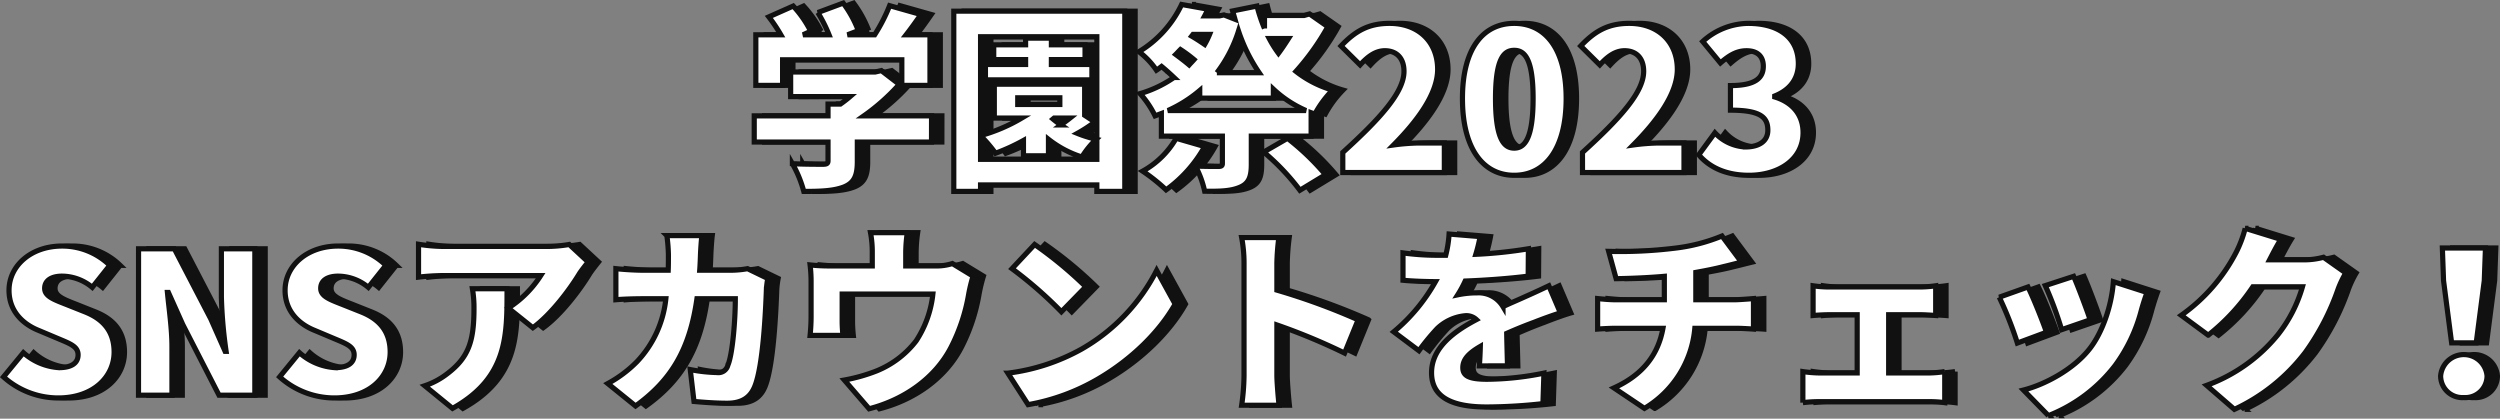
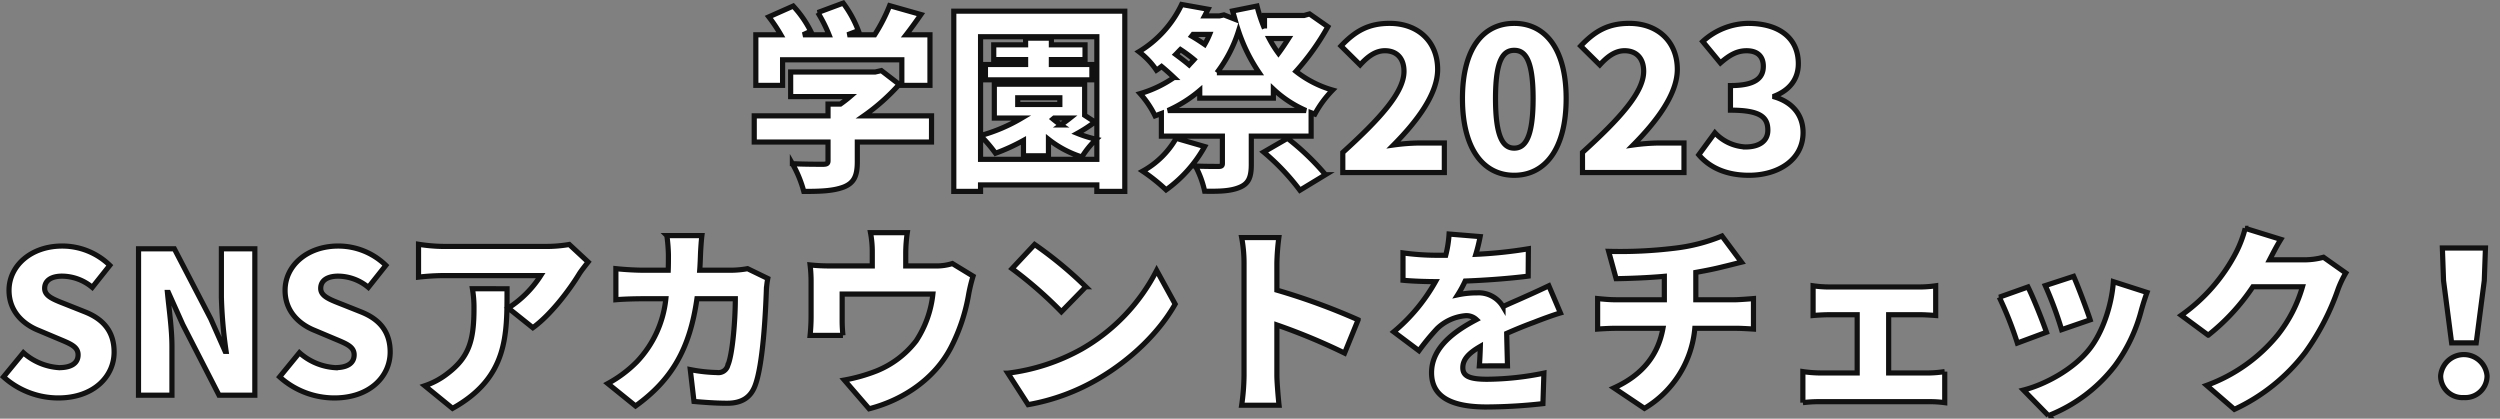
<svg xmlns="http://www.w3.org/2000/svg" width="482.784" height="80.854" viewBox="0 0 482.784 80.854">
  <rect x="0" y="0" width="482.784" height="80.854" fill="#808080" stroke="none" />
  <g id="グループ_8403" data-name="グループ 8403" transform="translate(-552.998 -14506.682)">
-     <path id="パス_4852" data-name="パス 4852" d="M-95.874-21.774h23.028v4.94h5.434V-26.6h-4.6c.95-1.216,1.9-2.546,2.85-3.914l-6.042-1.71A32.955,32.955,0,0,1-78.09-26.6h-5.244l2.09-.8a21.891,21.891,0,0,0-2.926-5.32l-4.9,1.824A28.423,28.423,0,0,1-86.906-26.6h-5.016l1.482-.684a20.887,20.887,0,0,0-3.382-4.864l-4.712,2.09A30.484,30.484,0,0,1-96.216-26.6h-4.826v9.766h5.168Zm28.766,10.83H-80.18a39.6,39.6,0,0,0,6.84-6.08l-3.458-2.66-1.178.266h-16.34v4.75H-82.84c-.57.494-1.216.988-1.862,1.444H-87.1v2.28h-14.25V-5.89H-87.1v3.61c0,.532-.228.684-.988.684s-3.762,0-5.89-.114a22.459,22.459,0,0,1,2.2,5.358c3.116,0,5.662-.076,7.676-.836,2.052-.8,2.66-2.2,2.66-4.9v-3.8h14.326Zm23.142-10.868h6.5v-2.85h-6.5v-1.292h-4.978v1.292H-55.1v2.85h6.156v.95H-56.7V-17.9h20.558v-2.964h-7.828Zm1.634,8.664h-8.132V-14.44h8.132Zm-1.1,2.622h3.078c-.57.456-1.216.912-1.786,1.33a17.582,17.582,0,0,1-1.52-1.14Zm-14.212,7.98v-4.56a26.237,26.237,0,0,1,2.888,3.382,37.8,37.8,0,0,0,5.4-2.47V-3.23h4.826V-6.422A20.288,20.288,0,0,0-38.076-3,17.094,17.094,0,0,1-35.3-6.422a23.9,23.9,0,0,1-3.648-1.14,28.457,28.457,0,0,0,3.382-2.2l-1.976-1.292v-6H-54.986v6.536H-49.7a32.477,32.477,0,0,1-7.942,3.382V-26.22h22.458V-2.546ZM-62.814-31.16V3.648h5.168V2.394h22.458V3.648h5.4V-31.16Zm42.94,24.548a16.735,16.735,0,0,1-6.46,6.346,35.546,35.546,0,0,1,4.522,3.61,25.655,25.655,0,0,0,7.448-8.36Zm16.91,2.66A44.284,44.284,0,0,1,4.028,3.42l4.94-3a48.27,48.27,0,0,0-7.334-7.03ZM-21.47-11.97a25.576,25.576,0,0,0,6.156-3.876v1.482H-1.1v-1.748A21.9,21.9,0,0,0,5.206-11.97Zm2.432-11.78a27.724,27.724,0,0,1,2.622,1.938c-.3.342-.646.684-.95,1.026-.76-.646-1.71-1.368-2.584-2.014C-19.646-23.1-19.342-23.446-19.038-23.75Zm5.624-2.926a15.286,15.286,0,0,1-.95,1.938c-.722-.494-1.634-1.1-2.508-1.6l.266-.342Zm1.406,7.41a26.084,26.084,0,0,0,4.18-8.056,32.531,32.531,0,0,0,3.99,8.056ZM1.824-25.878c-.608.95-1.254,1.938-1.938,2.85A22.323,22.323,0,0,1-1.9-25.878Zm4.066-4.75-1.064.3H-2.812v2.508a30.479,30.479,0,0,1-1.444-4.332l-4.712.95.456,1.6-2.128-.836-.874.19h-2.85c.228-.418.418-.874.646-1.292l-5.092-.912a21.231,21.231,0,0,1-8.246,9.12,15.154,15.154,0,0,1,3.382,3.572c.342-.228.646-.456.988-.722.836.684,1.71,1.482,2.394,2.128a22.566,22.566,0,0,1-6.536,3.116,18.916,18.916,0,0,1,2.888,4.294c.418-.152.8-.3,1.216-.456v4.37h11.78v5.282c0,.456-.19.57-.8.57-.57,0-2.85,0-4.408-.076A18.717,18.717,0,0,1-14.364,3.61c2.736.038,4.94,0,6.688-.722C-5.852,2.166-5.358.874-5.358-1.558V-7.03H6.194v-4.522l.722.266a20.611,20.611,0,0,1,3.42-4.636,20.68,20.68,0,0,1-7.068-3.61,46.967,46.967,0,0,0,6.156-8.626ZM12.312,0H31.92V-5.7H26.714a40.128,40.128,0,0,0-4.6.38c4.332-4.37,8.512-9.728,8.512-14.592,0-5.4-3.8-8.892-9.272-8.892-4.028,0-6.612,1.444-9.386,4.37l3.686,3.648c1.33-1.444,2.85-2.736,4.788-2.736,2.242,0,3.686,1.406,3.686,3.99,0,4.1-4.75,9.234-11.818,15.656Zm33.1.532c5.966,0,10.032-5.092,10.032-14.82,0-9.652-4.066-14.516-10.032-14.516s-9.994,4.788-9.994,14.516S39.444.532,45.41.532Zm0-5.244c-2.014,0-3.61-1.824-3.61-9.576,0-7.714,1.6-9.31,3.61-9.31s3.648,1.6,3.648,9.31C49.058-6.536,47.424-4.712,45.41-4.712ZM58.6,0H78.2V-5.7H73a40.128,40.128,0,0,0-4.6.38c4.332-4.37,8.512-9.728,8.512-14.592,0-5.4-3.8-8.892-9.272-8.892-4.028,0-6.612,1.444-9.386,4.37l3.686,3.648c1.33-1.444,2.85-2.736,4.788-2.736,2.242,0,3.686,1.406,3.686,3.99,0,4.1-4.75,9.234-11.818,15.656ZM90.744.532c5.624,0,10.45-2.964,10.45-8.246,0-3.648-2.318-5.928-5.472-6.878v-.19c3.04-1.216,4.56-3.42,4.56-6.232,0-5.054-3.838-7.79-9.69-7.79a13.289,13.289,0,0,0-8.778,3.5l3.42,4.142c1.71-1.482,3.154-2.356,5.054-2.356,2.09,0,3.23,1.064,3.23,3,0,2.242-1.52,3.724-6.346,3.724v4.75c5.928,0,7.22,1.444,7.22,3.876,0,2.128-1.71,3.23-4.332,3.23a8.63,8.63,0,0,1-5.89-2.736L81.054-3.42C83.106-1.026,86.26.532,90.744.532Zm-326.5,43c6.84,0,10.792-4.142,10.792-8.854,0-3.99-2.09-6.346-5.586-7.752l-3.534-1.406c-2.508-.988-4.294-1.6-4.294-3.154,0-1.52,1.292-2.356,3.382-2.356a9.2,9.2,0,0,1,5.814,2.166l3.382-4.256a13.157,13.157,0,0,0-9.2-3.724c-6,0-10.26,3.8-10.26,8.55,0,4.1,2.774,6.574,5.738,7.752l3.61,1.52c2.432,1.026,3.99,1.558,3.99,3.192,0,1.52-1.178,2.47-3.686,2.47a11.432,11.432,0,0,1-6.878-2.888l-3.838,4.674A15.822,15.822,0,0,0-235.752,43.532Zm15.5-.532h6.46V33.614c0-3.42-.57-7.3-.874-10.45h.19l2.774,6.194L-204.706,43h6.916V14.728h-6.46v9.348a89.136,89.136,0,0,0,.912,10.45h-.19l-2.774-6.27-7.03-13.528h-6.916Zm37.81.532c6.84,0,10.792-4.142,10.792-8.854,0-3.99-2.09-6.346-5.586-7.752l-3.534-1.406c-2.508-.988-4.294-1.6-4.294-3.154,0-1.52,1.292-2.356,3.382-2.356a9.2,9.2,0,0,1,5.814,2.166l3.382-4.256a13.157,13.157,0,0,0-9.2-3.724c-6,0-10.26,3.8-10.26,8.55,0,4.1,2.774,6.574,5.738,7.752l3.61,1.52c2.432,1.026,3.99,1.558,3.99,3.192,0,1.52-1.178,2.47-3.686,2.47a11.432,11.432,0,0,1-6.878-2.888L-193,39.466A15.822,15.822,0,0,0-182.438,43.532Zm26.676-21.09a21.642,21.642,0,0,1,.3,3.8c0,6.194-.95,9.424-5.168,12.616a14.758,14.758,0,0,1-4.332,2.318l5.358,4.37c10.716-5.966,10.526-14.174,10.526-23.1Zm18.7-8.55a26.245,26.245,0,0,1-4.56.38h-19.722a33.042,33.042,0,0,1-4.826-.418V20.2a45.633,45.633,0,0,1,4.826-.3h18.772a20.65,20.65,0,0,1-6.27,6.27l4.75,3.8c3.42-2.47,7.03-7.22,8.968-10.412.38-.608,1.254-1.71,1.71-2.28Zm34.428,4.674a18.8,18.8,0,0,1-3.154.3h-6.08c.076-.988.114-2.052.152-3.116.038-.912.152-2.66.266-3.572h-6.764a31.411,31.411,0,0,1,.3,3.686c0,1.026,0,2.014-.038,3h-4.75c-1.444,0-3.61-.114-5.358-.3v6c1.748-.152,4.18-.19,5.358-.19h4.294a20.761,20.761,0,0,1-5.586,12.16,23.89,23.89,0,0,1-5.624,4.218l5.358,4.332c7.03-5.054,10.488-11.1,11.856-20.71h7.41c0,4.142-.532,10.754-1.444,12.844a1.868,1.868,0,0,1-2.09,1.406,29.763,29.763,0,0,1-5.168-.57l.722,6.156c1.786.152,4.066.342,6.422.342,2.888,0,4.484-1.178,5.32-3.268,1.6-3.99,2.09-14.364,2.242-18.734a17.439,17.439,0,0,1,.266-2.09Zm39.558-.988a10.3,10.3,0,0,1-3.458.456h-5.548V15.488a28.071,28.071,0,0,1,.3-3.876h-7.106a20.218,20.218,0,0,1,.342,3.876v2.546h-7.942a35.158,35.158,0,0,1-4.066-.19,27.1,27.1,0,0,1,.19,3.458v6.536c0,1.178-.076,2.508-.19,3.61h6.346a27.169,27.169,0,0,1-.152-3.116V23.468h17.518a20.443,20.443,0,0,1-3.23,9.044,18.318,18.318,0,0,1-7.676,5.814,33.161,33.161,0,0,1-6.194,1.748l4.788,5.548c6.65-1.71,12.654-5.814,15.77-11.78A35.356,35.356,0,0,0-59.926,23.43a31.6,31.6,0,0,1,.836-3.42ZM-47.2,13.892l-4.37,4.674a79.2,79.2,0,0,1,9.538,8.322l4.712-4.826A76.671,76.671,0,0,0-47.2,13.892Zm-5.168,24.852,3.914,6.08a40.551,40.551,0,0,0,13.6-5.016C-28.5,36.084-23.1,30.8-20.064,25.406l-3.572-6.5a36.72,36.72,0,0,1-14.516,15.2A39.1,39.1,0,0,1-52.364,38.744Zm67.64-10.3A125.635,125.635,0,0,0-.418,22.708V17.5a45.178,45.178,0,0,1,.38-4.94H-7.22a26.547,26.547,0,0,1,.456,4.94V39.2a42.66,42.66,0,0,1-.456,5.738H0c-.19-1.71-.418-4.712-.418-5.738V29.434a118.511,118.511,0,0,1,13.072,5.434Zm28.842,8.892c-.038-1.672-.114-4.218-.152-6.27,1.976-.874,3.8-1.6,5.244-2.128,1.444-.57,3.8-1.444,5.13-1.824L52.1,21.872c-1.6.76-3.154,1.482-4.788,2.2-1.33.608-2.546,1.1-4.066,1.824a5.474,5.474,0,0,0-5.016-2.66,18.118,18.118,0,0,0-3.724.38,21.461,21.461,0,0,0,1.444-2.66c4.028-.152,8.626-.494,12.16-.95l.038-5.282A86.418,86.418,0,0,1,38,15.792a33.023,33.023,0,0,0,.836-3.42l-6-.494a21.941,21.941,0,0,1-.646,4.1H30.7a48.91,48.91,0,0,1-6.764-.456v5.282c1.976.19,4.712.266,6.27.266a34.6,34.6,0,0,1-8.056,9.69l4.864,3.648a45.738,45.738,0,0,1,3.5-4.256,9.035,9.035,0,0,1,5.548-2.508,2.827,2.827,0,0,1,2.052.76c-4.18,2.2-8.664,5.358-8.664,10.26,0,5.016,4.446,6.612,10.64,6.612a101.266,101.266,0,0,0,10.868-.646l.19-5.89A56.078,56.078,0,0,1,40.2,39.922c-3.534,0-4.712-.646-4.712-2.242,0-1.52,1.026-2.736,3.382-4.1-.038,1.406-.114,2.812-.19,3.762ZM80.484,24.57V19.288c1.9-.342,3.686-.684,5.434-1.14.684-.152,1.824-.456,3.382-.836l-3.762-5.054a34.327,34.327,0,0,1-9.158,2.356,86.692,86.692,0,0,1-12.73.608L65.094,20.5c2.356-.038,5.89-.152,9.31-.456V24.57H65.132c-1.216,0-2.47-.114-3.61-.228v5.89c1.026-.076,2.508-.152,3.648-.152h8.968c-.912,5.054-3.838,8.968-9.462,11.514l5.89,3.952A20.025,20.025,0,0,0,80.294,30.08h7.752c1.1,0,2.432.076,3.572.152v-5.89c-.874.076-2.888.228-3.686.228Zm37.24,14.136V27.458h5.966c.874,0,2.09.076,3.116.152V21.872a22.3,22.3,0,0,1-3.116.228H106.362a21.909,21.909,0,0,1-3.23-.228V27.61c.836-.076,2.28-.152,3.23-.152h5.282V38.706H104.5a24.784,24.784,0,0,1-3.344-.266v6a25.38,25.38,0,0,1,3.344-.19h20.976a21.917,21.917,0,0,1,3.078.19v-6a22.129,22.129,0,0,1-3.078.266Zm35.72-18.658-5.472,1.786a71.528,71.528,0,0,1,3.154,8.512l5.51-1.9C156.066,26.66,154.2,21.72,153.444,20.048Zm7.676,1.026c-.342,4.712-2.128,9.88-4.636,13.034-3.154,3.99-8.7,6.878-12.73,7.9l4.826,4.94a30.111,30.111,0,0,0,12.882-9.69,31.162,31.162,0,0,0,5.092-10.792c.266-.912.532-1.824,1.064-3.306ZM144.628,22.1l-5.548,1.976a69.17,69.17,0,0,1,3.5,8.854l5.624-2.09C147.44,28.636,145.692,24.228,144.628,22.1ZM201.7,16.362a14.316,14.316,0,0,1-3.762.494h-6.65c.494-.95,1.254-2.47,2.166-3.952l-6.878-2.128a22.185,22.185,0,0,1-1.748,4.636,33.949,33.949,0,0,1-10.6,12.16l5.206,3.838a40.8,40.8,0,0,0,8.626-9.348h9.576a26.876,26.876,0,0,1-4.788,9.31A31.786,31.786,0,0,1,179.132,41.1l5.358,4.636a36.6,36.6,0,0,0,13.68-10.982,47.308,47.308,0,0,0,6.346-12.236A19.9,19.9,0,0,1,206,19.4Zm24.738,16.53h4.75l1.558-12.008.228-6.308h-8.322l.228,6.308ZM228.8,43.456a4.2,4.2,0,0,0,4.484-4.18,4.5,4.5,0,0,0-8.968,0A4.2,4.2,0,0,0,228.8,43.456Z" transform="translate(802 14540)" fill="#111" stroke="#111" stroke-width="1" />
    <path id="パス_4851" data-name="パス 4851" d="M-95.874-21.774h23.028v4.94h5.434V-26.6h-4.6c.95-1.216,1.9-2.546,2.85-3.914l-6.042-1.71A32.955,32.955,0,0,1-78.09-26.6h-5.244l2.09-.8a21.891,21.891,0,0,0-2.926-5.32l-4.9,1.824A28.423,28.423,0,0,1-86.906-26.6h-5.016l1.482-.684a20.887,20.887,0,0,0-3.382-4.864l-4.712,2.09A30.484,30.484,0,0,1-96.216-26.6h-4.826v9.766h5.168Zm28.766,10.83H-80.18a39.6,39.6,0,0,0,6.84-6.08l-3.458-2.66-1.178.266h-16.34v4.75H-82.84c-.57.494-1.216.988-1.862,1.444H-87.1v2.28h-14.25V-5.89H-87.1v3.61c0,.532-.228.684-.988.684s-3.762,0-5.89-.114a22.459,22.459,0,0,1,2.2,5.358c3.116,0,5.662-.076,7.676-.836,2.052-.8,2.66-2.2,2.66-4.9v-3.8h14.326Zm23.142-10.868h6.5v-2.85h-6.5v-1.292h-4.978v1.292H-55.1v2.85h6.156v.95H-56.7V-17.9h20.558v-2.964h-7.828Zm1.634,8.664h-8.132V-14.44h8.132Zm-1.1,2.622h3.078c-.57.456-1.216.912-1.786,1.33a17.582,17.582,0,0,1-1.52-1.14Zm-14.212,7.98v-4.56a26.237,26.237,0,0,1,2.888,3.382,37.8,37.8,0,0,0,5.4-2.47V-3.23h4.826V-6.422A20.288,20.288,0,0,0-38.076-3,17.094,17.094,0,0,1-35.3-6.422a23.9,23.9,0,0,1-3.648-1.14,28.457,28.457,0,0,0,3.382-2.2l-1.976-1.292v-6H-54.986v6.536H-49.7a32.477,32.477,0,0,1-7.942,3.382V-26.22h22.458V-2.546ZM-62.814-31.16V3.648h5.168V2.394h22.458V3.648h5.4V-31.16Zm42.94,24.548a16.735,16.735,0,0,1-6.46,6.346,35.546,35.546,0,0,1,4.522,3.61,25.655,25.655,0,0,0,7.448-8.36Zm16.91,2.66A44.284,44.284,0,0,1,4.028,3.42l4.94-3a48.27,48.27,0,0,0-7.334-7.03ZM-21.47-11.97a25.576,25.576,0,0,0,6.156-3.876v1.482H-1.1v-1.748A21.9,21.9,0,0,0,5.206-11.97Zm2.432-11.78a27.724,27.724,0,0,1,2.622,1.938c-.3.342-.646.684-.95,1.026-.76-.646-1.71-1.368-2.584-2.014C-19.646-23.1-19.342-23.446-19.038-23.75Zm5.624-2.926a15.286,15.286,0,0,1-.95,1.938c-.722-.494-1.634-1.1-2.508-1.6l.266-.342Zm1.406,7.41a26.084,26.084,0,0,0,4.18-8.056,32.531,32.531,0,0,0,3.99,8.056ZM1.824-25.878c-.608.95-1.254,1.938-1.938,2.85A22.323,22.323,0,0,1-1.9-25.878Zm4.066-4.75-1.064.3H-2.812v2.508a30.479,30.479,0,0,1-1.444-4.332l-4.712.95.456,1.6-2.128-.836-.874.19h-2.85c.228-.418.418-.874.646-1.292l-5.092-.912a21.231,21.231,0,0,1-8.246,9.12,15.154,15.154,0,0,1,3.382,3.572c.342-.228.646-.456.988-.722.836.684,1.71,1.482,2.394,2.128a22.566,22.566,0,0,1-6.536,3.116,18.916,18.916,0,0,1,2.888,4.294c.418-.152.8-.3,1.216-.456v4.37h11.78v5.282c0,.456-.19.57-.8.57-.57,0-2.85,0-4.408-.076A18.717,18.717,0,0,1-14.364,3.61c2.736.038,4.94,0,6.688-.722C-5.852,2.166-5.358.874-5.358-1.558V-7.03H6.194v-4.522l.722.266a20.611,20.611,0,0,1,3.42-4.636,20.68,20.68,0,0,1-7.068-3.61,46.967,46.967,0,0,0,6.156-8.626ZM12.312,0H31.92V-5.7H26.714a40.128,40.128,0,0,0-4.6.38c4.332-4.37,8.512-9.728,8.512-14.592,0-5.4-3.8-8.892-9.272-8.892-4.028,0-6.612,1.444-9.386,4.37l3.686,3.648c1.33-1.444,2.85-2.736,4.788-2.736,2.242,0,3.686,1.406,3.686,3.99,0,4.1-4.75,9.234-11.818,15.656Zm33.1.532c5.966,0,10.032-5.092,10.032-14.82,0-9.652-4.066-14.516-10.032-14.516s-9.994,4.788-9.994,14.516S39.444.532,45.41.532Zm0-5.244c-2.014,0-3.61-1.824-3.61-9.576,0-7.714,1.6-9.31,3.61-9.31s3.648,1.6,3.648,9.31C49.058-6.536,47.424-4.712,45.41-4.712ZM58.6,0H78.2V-5.7H73a40.128,40.128,0,0,0-4.6.38c4.332-4.37,8.512-9.728,8.512-14.592,0-5.4-3.8-8.892-9.272-8.892-4.028,0-6.612,1.444-9.386,4.37l3.686,3.648c1.33-1.444,2.85-2.736,4.788-2.736,2.242,0,3.686,1.406,3.686,3.99,0,4.1-4.75,9.234-11.818,15.656ZM90.744.532c5.624,0,10.45-2.964,10.45-8.246,0-3.648-2.318-5.928-5.472-6.878v-.19c3.04-1.216,4.56-3.42,4.56-6.232,0-5.054-3.838-7.79-9.69-7.79a13.289,13.289,0,0,0-8.778,3.5l3.42,4.142c1.71-1.482,3.154-2.356,5.054-2.356,2.09,0,3.23,1.064,3.23,3,0,2.242-1.52,3.724-6.346,3.724v4.75c5.928,0,7.22,1.444,7.22,3.876,0,2.128-1.71,3.23-4.332,3.23a8.63,8.63,0,0,1-5.89-2.736L81.054-3.42C83.106-1.026,86.26.532,90.744.532Zm-326.5,43c6.84,0,10.792-4.142,10.792-8.854,0-3.99-2.09-6.346-5.586-7.752l-3.534-1.406c-2.508-.988-4.294-1.6-4.294-3.154,0-1.52,1.292-2.356,3.382-2.356a9.2,9.2,0,0,1,5.814,2.166l3.382-4.256a13.157,13.157,0,0,0-9.2-3.724c-6,0-10.26,3.8-10.26,8.55,0,4.1,2.774,6.574,5.738,7.752l3.61,1.52c2.432,1.026,3.99,1.558,3.99,3.192,0,1.52-1.178,2.47-3.686,2.47a11.432,11.432,0,0,1-6.878-2.888l-3.838,4.674A15.822,15.822,0,0,0-235.752,43.532Zm15.5-.532h6.46V33.614c0-3.42-.57-7.3-.874-10.45h.19l2.774,6.194L-204.706,43h6.916V14.728h-6.46v9.348a89.136,89.136,0,0,0,.912,10.45h-.19l-2.774-6.27-7.03-13.528h-6.916Zm37.81.532c6.84,0,10.792-4.142,10.792-8.854,0-3.99-2.09-6.346-5.586-7.752l-3.534-1.406c-2.508-.988-4.294-1.6-4.294-3.154,0-1.52,1.292-2.356,3.382-2.356a9.2,9.2,0,0,1,5.814,2.166l3.382-4.256a13.157,13.157,0,0,0-9.2-3.724c-6,0-10.26,3.8-10.26,8.55,0,4.1,2.774,6.574,5.738,7.752l3.61,1.52c2.432,1.026,3.99,1.558,3.99,3.192,0,1.52-1.178,2.47-3.686,2.47a11.432,11.432,0,0,1-6.878-2.888L-193,39.466A15.822,15.822,0,0,0-182.438,43.532Zm26.676-21.09a21.642,21.642,0,0,1,.3,3.8c0,6.194-.95,9.424-5.168,12.616a14.758,14.758,0,0,1-4.332,2.318l5.358,4.37c10.716-5.966,10.526-14.174,10.526-23.1Zm18.7-8.55a26.245,26.245,0,0,1-4.56.38h-19.722a33.042,33.042,0,0,1-4.826-.418V20.2a45.633,45.633,0,0,1,4.826-.3h18.772a20.65,20.65,0,0,1-6.27,6.27l4.75,3.8c3.42-2.47,7.03-7.22,8.968-10.412.38-.608,1.254-1.71,1.71-2.28Zm34.428,4.674a18.8,18.8,0,0,1-3.154.3h-6.08c.076-.988.114-2.052.152-3.116.038-.912.152-2.66.266-3.572h-6.764a31.411,31.411,0,0,1,.3,3.686c0,1.026,0,2.014-.038,3h-4.75c-1.444,0-3.61-.114-5.358-.3v6c1.748-.152,4.18-.19,5.358-.19h4.294a20.761,20.761,0,0,1-5.586,12.16,23.89,23.89,0,0,1-5.624,4.218l5.358,4.332c7.03-5.054,10.488-11.1,11.856-20.71h7.41c0,4.142-.532,10.754-1.444,12.844a1.868,1.868,0,0,1-2.09,1.406,29.763,29.763,0,0,1-5.168-.57l.722,6.156c1.786.152,4.066.342,6.422.342,2.888,0,4.484-1.178,5.32-3.268,1.6-3.99,2.09-14.364,2.242-18.734a17.439,17.439,0,0,1,.266-2.09Zm39.558-.988a10.3,10.3,0,0,1-3.458.456h-5.548V15.488a28.071,28.071,0,0,1,.3-3.876h-7.106a20.218,20.218,0,0,1,.342,3.876v2.546h-7.942a35.158,35.158,0,0,1-4.066-.19,27.1,27.1,0,0,1,.19,3.458v6.536c0,1.178-.076,2.508-.19,3.61h6.346a27.169,27.169,0,0,1-.152-3.116V23.468h17.518a20.443,20.443,0,0,1-3.23,9.044,18.318,18.318,0,0,1-7.676,5.814,33.161,33.161,0,0,1-6.194,1.748l4.788,5.548c6.65-1.71,12.654-5.814,15.77-11.78A35.356,35.356,0,0,0-59.926,23.43a31.6,31.6,0,0,1,.836-3.42ZM-47.2,13.892l-4.37,4.674a79.2,79.2,0,0,1,9.538,8.322l4.712-4.826A76.671,76.671,0,0,0-47.2,13.892Zm-5.168,24.852,3.914,6.08a40.551,40.551,0,0,0,13.6-5.016C-28.5,36.084-23.1,30.8-20.064,25.406l-3.572-6.5a36.72,36.72,0,0,1-14.516,15.2A39.1,39.1,0,0,1-52.364,38.744Zm67.64-10.3A125.635,125.635,0,0,0-.418,22.708V17.5a45.178,45.178,0,0,1,.38-4.94H-7.22a26.547,26.547,0,0,1,.456,4.94V39.2a42.66,42.66,0,0,1-.456,5.738H0c-.19-1.71-.418-4.712-.418-5.738V29.434a118.511,118.511,0,0,1,13.072,5.434Zm28.842,8.892c-.038-1.672-.114-4.218-.152-6.27,1.976-.874,3.8-1.6,5.244-2.128,1.444-.57,3.8-1.444,5.13-1.824L52.1,21.872c-1.6.76-3.154,1.482-4.788,2.2-1.33.608-2.546,1.1-4.066,1.824a5.474,5.474,0,0,0-5.016-2.66,18.118,18.118,0,0,0-3.724.38,21.461,21.461,0,0,0,1.444-2.66c4.028-.152,8.626-.494,12.16-.95l.038-5.282A86.418,86.418,0,0,1,38,15.792a33.023,33.023,0,0,0,.836-3.42l-6-.494a21.941,21.941,0,0,1-.646,4.1H30.7a48.91,48.91,0,0,1-6.764-.456v5.282c1.976.19,4.712.266,6.27.266a34.6,34.6,0,0,1-8.056,9.69l4.864,3.648a45.738,45.738,0,0,1,3.5-4.256,9.035,9.035,0,0,1,5.548-2.508,2.827,2.827,0,0,1,2.052.76c-4.18,2.2-8.664,5.358-8.664,10.26,0,5.016,4.446,6.612,10.64,6.612a101.266,101.266,0,0,0,10.868-.646l.19-5.89A56.078,56.078,0,0,1,40.2,39.922c-3.534,0-4.712-.646-4.712-2.242,0-1.52,1.026-2.736,3.382-4.1-.038,1.406-.114,2.812-.19,3.762ZM80.484,24.57V19.288c1.9-.342,3.686-.684,5.434-1.14.684-.152,1.824-.456,3.382-.836l-3.762-5.054a34.327,34.327,0,0,1-9.158,2.356,86.692,86.692,0,0,1-12.73.608L65.094,20.5c2.356-.038,5.89-.152,9.31-.456V24.57H65.132c-1.216,0-2.47-.114-3.61-.228v5.89c1.026-.076,2.508-.152,3.648-.152h8.968c-.912,5.054-3.838,8.968-9.462,11.514l5.89,3.952A20.025,20.025,0,0,0,80.294,30.08h7.752c1.1,0,2.432.076,3.572.152v-5.89c-.874.076-2.888.228-3.686.228Zm37.24,14.136V27.458h5.966c.874,0,2.09.076,3.116.152V21.872a22.3,22.3,0,0,1-3.116.228H106.362a21.909,21.909,0,0,1-3.23-.228V27.61c.836-.076,2.28-.152,3.23-.152h5.282V38.706H104.5a24.784,24.784,0,0,1-3.344-.266v6a25.38,25.38,0,0,1,3.344-.19h20.976a21.917,21.917,0,0,1,3.078.19v-6a22.129,22.129,0,0,1-3.078.266Zm35.72-18.658-5.472,1.786a71.528,71.528,0,0,1,3.154,8.512l5.51-1.9C156.066,26.66,154.2,21.72,153.444,20.048Zm7.676,1.026c-.342,4.712-2.128,9.88-4.636,13.034-3.154,3.99-8.7,6.878-12.73,7.9l4.826,4.94a30.111,30.111,0,0,0,12.882-9.69,31.162,31.162,0,0,0,5.092-10.792c.266-.912.532-1.824,1.064-3.306ZM144.628,22.1l-5.548,1.976a69.17,69.17,0,0,1,3.5,8.854l5.624-2.09C147.44,28.636,145.692,24.228,144.628,22.1ZM201.7,16.362a14.316,14.316,0,0,1-3.762.494h-6.65c.494-.95,1.254-2.47,2.166-3.952l-6.878-2.128a22.185,22.185,0,0,1-1.748,4.636,33.949,33.949,0,0,1-10.6,12.16l5.206,3.838a40.8,40.8,0,0,0,8.626-9.348h9.576a26.876,26.876,0,0,1-4.788,9.31A31.786,31.786,0,0,1,179.132,41.1l5.358,4.636a36.6,36.6,0,0,0,13.68-10.982,47.308,47.308,0,0,0,6.346-12.236A19.9,19.9,0,0,1,206,19.4Zm24.738,16.53h4.75l1.558-12.008.228-6.308h-8.322l.228,6.308ZM228.8,43.456a4.2,4.2,0,0,0,4.484-4.18,4.5,4.5,0,0,0-8.968,0A4.2,4.2,0,0,0,228.8,43.456Z" transform="translate(800 14540)" fill="#fff" stroke="#111" stroke-width="1" />
  </g>
</svg>